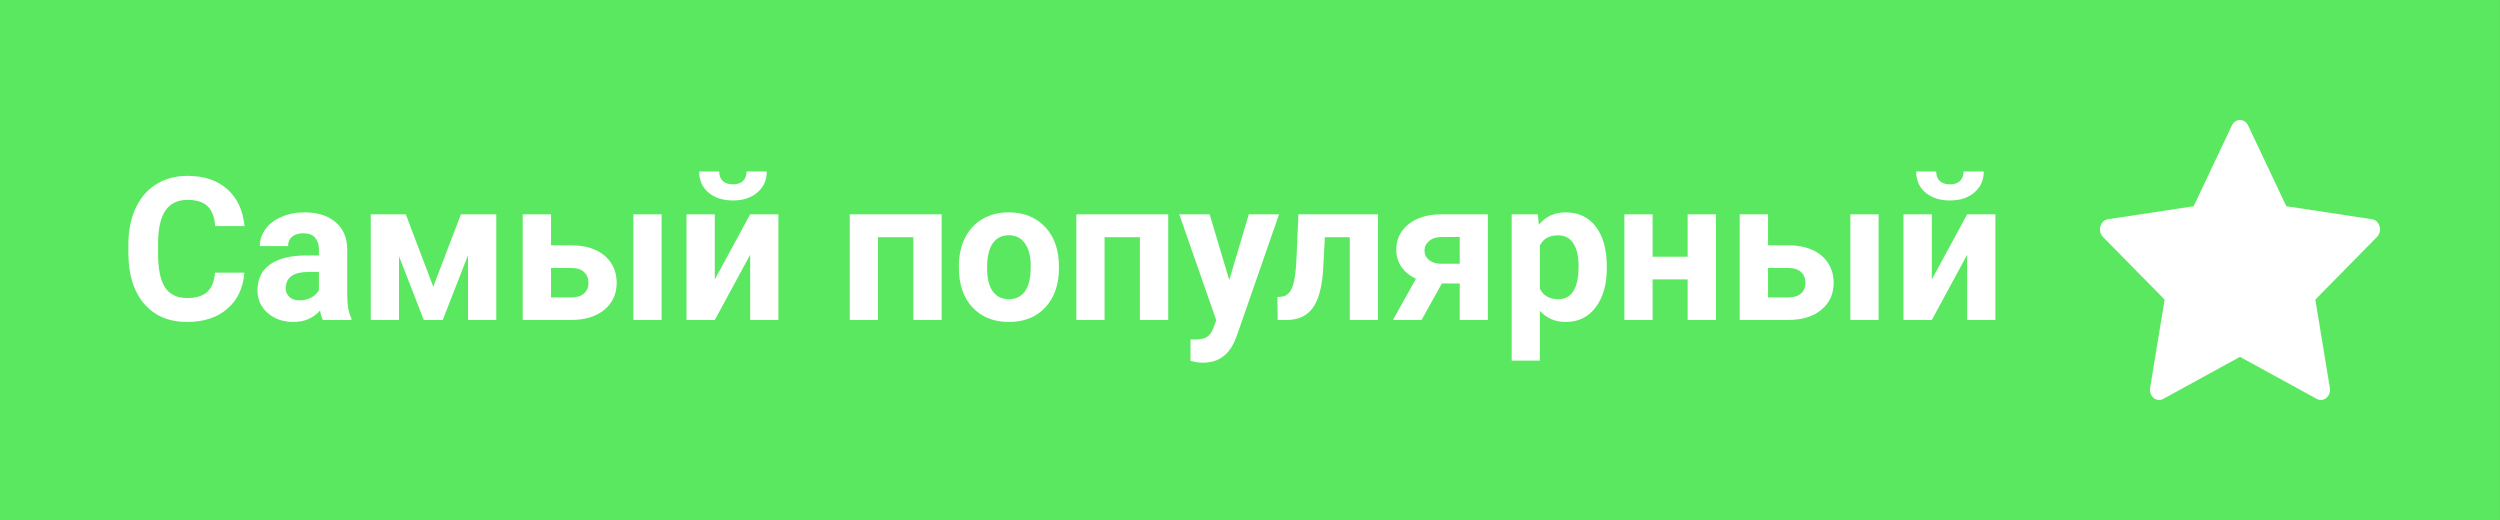
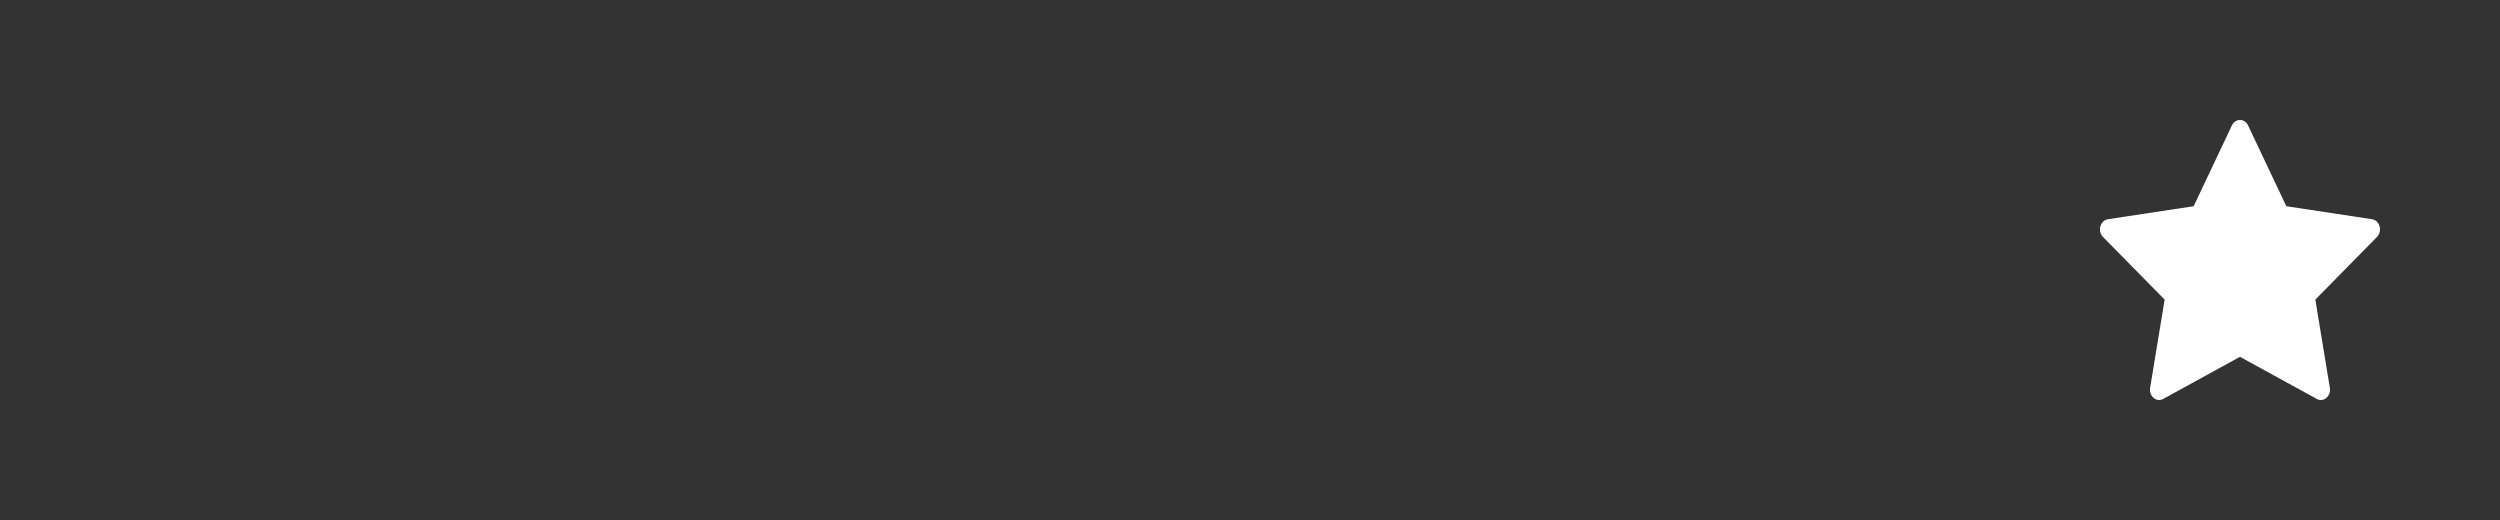
<svg xmlns="http://www.w3.org/2000/svg" width="125" height="26" viewBox="0 0 125 26" fill="none">
  <rect x="0" y="0" width="125" height="26" fill="#333333" stroke="none" />
-   <rect width="125" height="26" transform="translate(-0.001)" fill="#5AE860" />
-   <path d="M12.215 13.632C12.16 14.397 11.877 14.999 11.366 15.438C10.858 15.878 10.187 16.098 9.354 16.098C8.442 16.098 7.725 15.792 7.2 15.18C6.68 14.565 6.419 13.721 6.419 12.65V12.216C6.419 11.532 6.54 10.93 6.781 10.409C7.021 9.888 7.365 9.49 7.811 9.213C8.26 8.933 8.781 8.793 9.373 8.793C10.194 8.793 10.854 9.013 11.356 9.452C11.857 9.892 12.147 10.508 12.225 11.303H10.76C10.724 10.844 10.596 10.512 10.374 10.307C10.156 10.098 9.823 9.994 9.373 9.994C8.885 9.994 8.519 10.17 8.275 10.521C8.034 10.87 7.91 11.412 7.904 12.148V12.685C7.904 13.453 8.019 14.014 8.25 14.369C8.485 14.724 8.852 14.901 9.354 14.901C9.806 14.901 10.143 14.799 10.364 14.594C10.589 14.385 10.718 14.065 10.75 13.632H12.215ZM16.146 16C16.081 15.873 16.033 15.715 16.004 15.526C15.662 15.907 15.218 16.098 14.671 16.098C14.154 16.098 13.724 15.948 13.382 15.648C13.043 15.349 12.874 14.971 12.874 14.516C12.874 13.956 13.081 13.526 13.494 13.227C13.911 12.927 14.512 12.776 15.296 12.773H15.946V12.47C15.946 12.226 15.882 12.03 15.755 11.884C15.631 11.737 15.434 11.664 15.164 11.664C14.927 11.664 14.739 11.721 14.603 11.835C14.469 11.949 14.403 12.105 14.403 12.304H12.992C12.992 11.998 13.086 11.714 13.275 11.454C13.463 11.194 13.73 10.99 14.075 10.844C14.421 10.694 14.808 10.619 15.238 10.619C15.889 10.619 16.404 10.784 16.785 11.112C17.169 11.438 17.362 11.897 17.362 12.489V14.779C17.365 15.281 17.435 15.66 17.572 15.917V16H16.146ZM14.979 15.019C15.187 15.019 15.379 14.973 15.555 14.882C15.731 14.787 15.861 14.662 15.946 14.506V13.598H15.418C14.712 13.598 14.336 13.842 14.29 14.33L14.285 14.413C14.285 14.589 14.347 14.734 14.471 14.848C14.595 14.962 14.764 15.019 14.979 15.019ZM21.663 14.335L23.045 10.717H24.813V16H23.402V12.758L22.137 16H21.19L19.95 12.812V16H18.538V10.717H20.291L21.663 14.335ZM27.552 12.265H28.563C29.018 12.265 29.419 12.341 29.764 12.494C30.109 12.647 30.373 12.867 30.555 13.153C30.741 13.437 30.833 13.767 30.833 14.145C30.833 14.701 30.627 15.15 30.213 15.492C29.803 15.831 29.243 16 28.533 16H26.136V10.717H27.552V12.265ZM33.079 16H31.668V10.717H33.079V16ZM27.552 13.398V14.872H28.553C28.833 14.872 29.048 14.807 29.198 14.677C29.347 14.546 29.422 14.369 29.422 14.145C29.422 13.917 29.349 13.736 29.202 13.602C29.056 13.466 28.839 13.398 28.553 13.398H27.552ZM37.508 10.717H38.919V16H37.508V12.738L35.74 16H34.325V10.717H35.74V13.974L37.508 10.717ZM38.338 8.573C38.338 9.006 38.182 9.356 37.869 9.623C37.56 9.89 37.153 10.023 36.649 10.023C36.144 10.023 35.736 9.892 35.423 9.628C35.114 9.364 34.959 9.013 34.959 8.573H35.96C35.96 8.778 36.02 8.938 36.141 9.052C36.265 9.162 36.434 9.218 36.649 9.218C36.86 9.218 37.026 9.162 37.147 9.052C37.267 8.938 37.327 8.778 37.327 8.573H38.338ZM47.083 16H45.667V11.859H43.9V16H42.489V10.717H47.083V16ZM47.943 13.31C47.943 12.786 48.044 12.318 48.245 11.908C48.447 11.498 48.737 11.181 49.114 10.956C49.495 10.731 49.936 10.619 50.438 10.619C51.151 10.619 51.732 10.837 52.181 11.273C52.633 11.71 52.886 12.302 52.938 13.051L52.947 13.412C52.947 14.223 52.721 14.874 52.269 15.365C51.816 15.854 51.209 16.098 50.447 16.098C49.686 16.098 49.077 15.854 48.621 15.365C48.169 14.877 47.943 14.213 47.943 13.373V13.31ZM49.354 13.412C49.354 13.913 49.448 14.297 49.637 14.565C49.826 14.828 50.096 14.96 50.447 14.96C50.789 14.96 51.056 14.83 51.248 14.569C51.44 14.306 51.536 13.886 51.536 13.31C51.536 12.818 51.44 12.437 51.248 12.167C51.056 11.897 50.786 11.762 50.438 11.762C50.093 11.762 49.826 11.897 49.637 12.167C49.448 12.434 49.354 12.849 49.354 13.412ZM58.411 16H56.995V11.859H55.228V16H53.817V10.717H58.411V16ZM61.463 14.003L62.44 10.717H63.953L61.829 16.82L61.712 17.099C61.396 17.789 60.876 18.134 60.15 18.134C59.945 18.134 59.736 18.103 59.525 18.041V16.972L59.739 16.977C60.006 16.977 60.205 16.936 60.335 16.855C60.469 16.773 60.573 16.638 60.648 16.449L60.814 16.015L58.963 10.717H60.482L61.463 14.003ZM68.9 10.717V16H67.489V11.859H66.243L66.156 13.49C66.1 14.359 65.929 14.992 65.643 15.39C65.356 15.787 64.93 15.99 64.364 16H63.885L63.87 14.852L64.046 14.838C64.3 14.818 64.486 14.669 64.603 14.389C64.72 14.109 64.793 13.632 64.823 12.958L64.92 10.717H68.9ZM74.393 10.717V16H72.987V14.174H72.093L71.077 16H69.647L70.799 13.935C70.483 13.788 70.239 13.589 70.067 13.339C69.897 13.088 69.813 12.803 69.813 12.484C69.813 11.973 70.01 11.555 70.404 11.229C70.801 10.901 71.331 10.73 71.995 10.717H74.393ZM72.02 13.188H72.987V11.85H72.069C71.818 11.85 71.615 11.916 71.458 12.05C71.302 12.18 71.224 12.339 71.224 12.528C71.224 12.717 71.299 12.873 71.448 12.997C71.598 13.121 71.789 13.184 72.02 13.188ZM80.34 13.407C80.34 14.221 80.154 14.874 79.783 15.365C79.416 15.854 78.918 16.098 78.289 16.098C77.755 16.098 77.324 15.912 76.995 15.541V18.031H75.584V10.717H76.893L76.942 11.234C77.283 10.824 77.729 10.619 78.279 10.619C78.931 10.619 79.437 10.86 79.798 11.342C80.159 11.824 80.34 12.488 80.34 13.334V13.407ZM78.929 13.305C78.929 12.813 78.841 12.434 78.665 12.167C78.493 11.9 78.24 11.767 77.908 11.767C77.466 11.767 77.161 11.936 76.995 12.274V14.438C77.168 14.786 77.475 14.96 77.918 14.96C78.592 14.96 78.929 14.408 78.929 13.305ZM85.799 16H84.383V13.969H82.63V16H81.219V10.717H82.63V12.836H84.383V10.717H85.799V16ZM88.402 12.265H89.412C89.868 12.265 90.269 12.341 90.614 12.494C90.959 12.647 91.222 12.867 91.404 13.153C91.59 13.437 91.683 13.767 91.683 14.145C91.683 14.701 91.476 15.15 91.063 15.492C90.653 15.831 90.093 16 89.383 16H86.986V10.717H88.402V12.265ZM93.929 16H92.518V10.717H93.929V16ZM88.402 13.398V14.872H89.403C89.683 14.872 89.897 14.807 90.047 14.677C90.197 14.546 90.272 14.369 90.272 14.145C90.272 13.917 90.198 13.736 90.052 13.602C89.906 13.466 89.689 13.398 89.403 13.398H88.402ZM98.358 10.717H99.769V16H98.358V12.738L96.59 16H95.174V10.717H96.59V13.974L98.358 10.717ZM99.188 8.573C99.188 9.006 99.031 9.356 98.719 9.623C98.41 9.89 98.003 10.023 97.498 10.023C96.994 10.023 96.585 9.892 96.273 9.628C95.963 9.364 95.809 9.013 95.809 8.573H96.81C96.81 8.778 96.87 8.938 96.99 9.052C97.114 9.162 97.283 9.218 97.498 9.218C97.71 9.218 97.876 9.162 97.996 9.052C98.117 8.938 98.177 8.778 98.177 8.573H99.188Z" fill="white" />
  <path d="M108.159 19.947C107.821 20.132 107.438 19.808 107.506 19.394L108.232 14.98L105.149 11.848C104.862 11.555 105.011 11.019 105.397 10.961L109.683 10.311L111.594 6.273C111.766 5.909 112.233 5.909 112.405 6.273L114.316 10.311L118.602 10.961C118.988 11.019 119.137 11.555 118.848 11.848L115.767 14.98L116.493 19.394C116.561 19.808 116.178 20.132 115.84 19.947L111.998 17.841L108.158 19.947H108.159Z" fill="white" />
</svg>